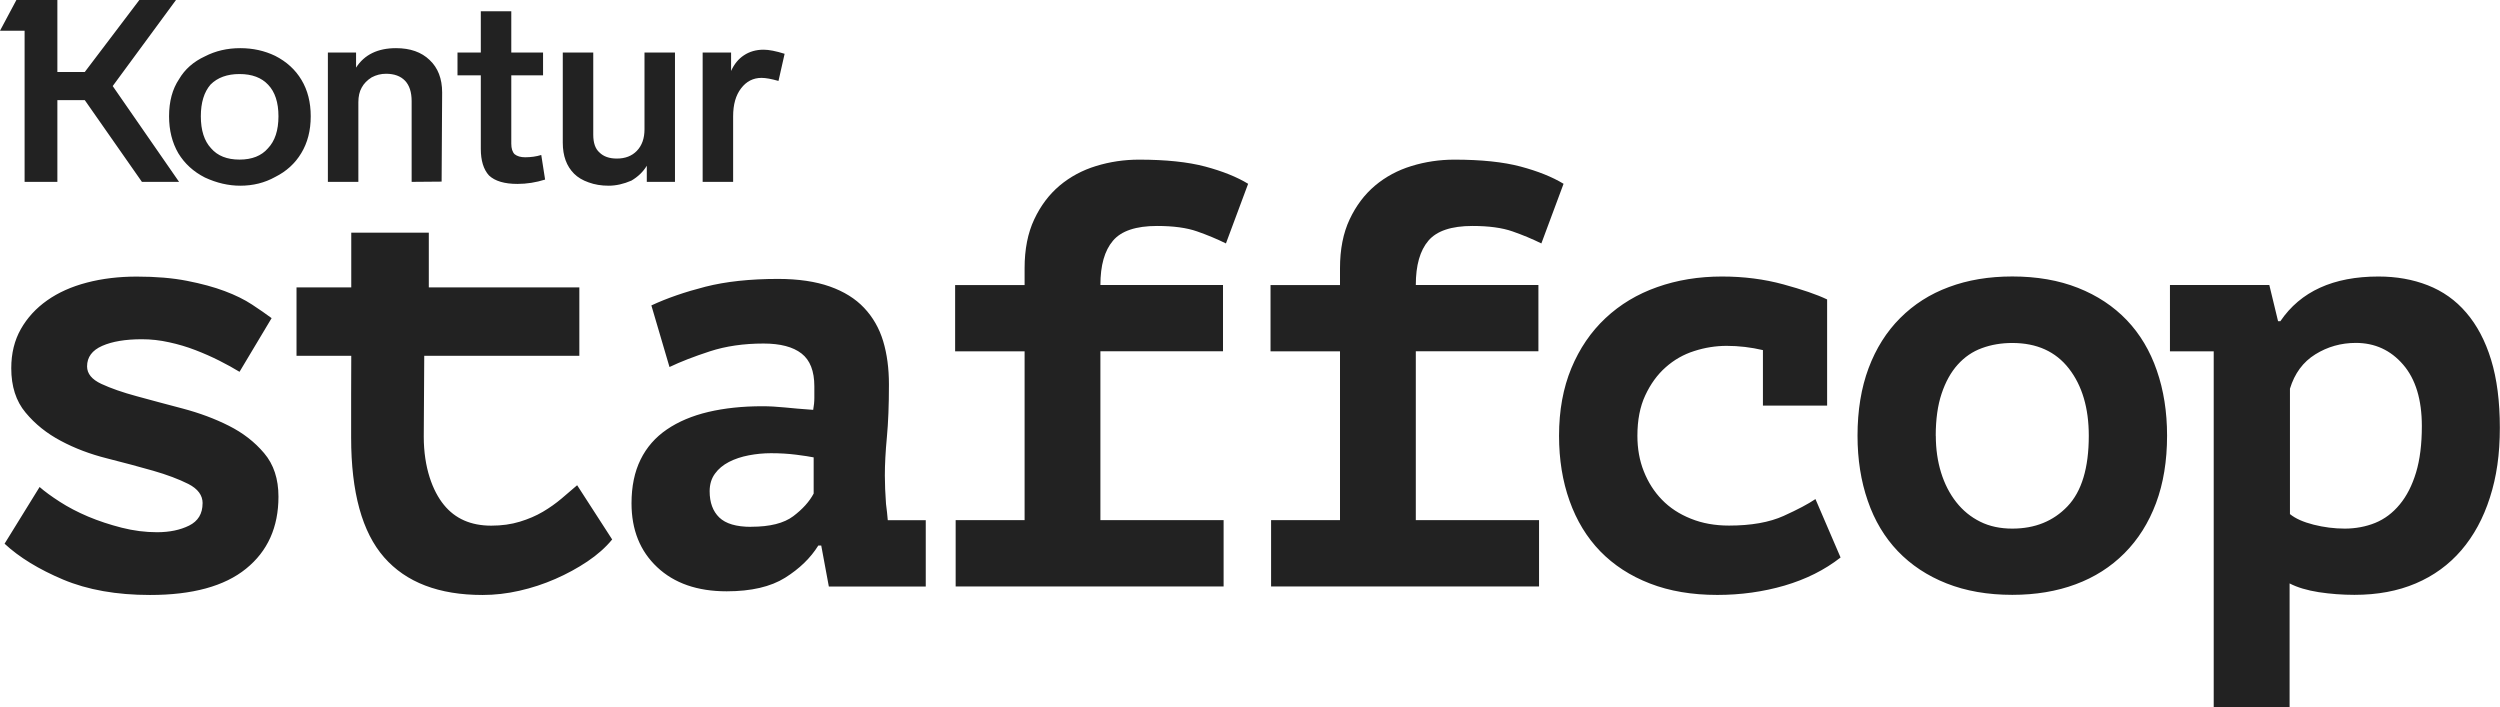
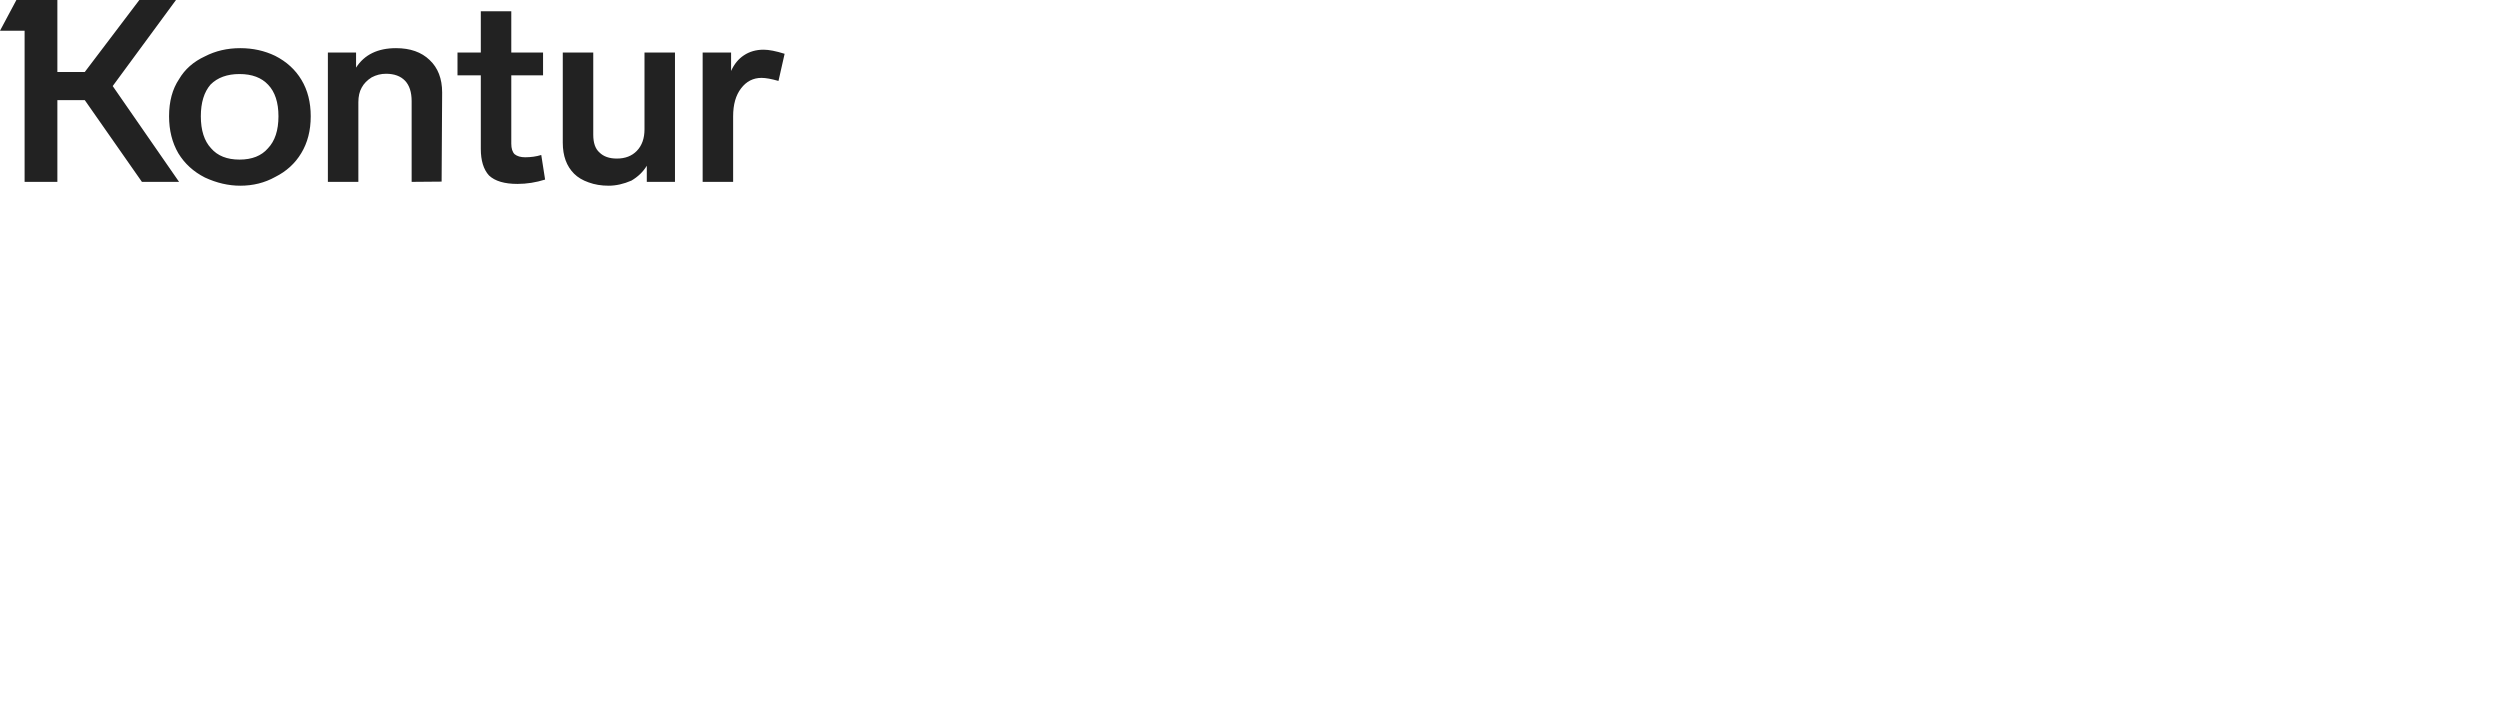
<svg xmlns="http://www.w3.org/2000/svg" width="99" height="28" viewBox="0 0 99 28" fill="none">
  <g clip-path="url(#clip0_18383_769)">
-     <path d="M93.295 13.579C92.708 13.579 92.172 13.73 91.688 14.031C91.201 14.333 90.866 14.788 90.682 15.392V20.358C90.898 20.534 91.209 20.673 91.618 20.777C92.026 20.88 92.44 20.933 92.854 20.933C93.268 20.933 93.687 20.858 94.057 20.707C94.428 20.556 94.752 20.313 95.028 19.978C95.307 19.643 95.521 19.221 95.675 18.713C95.829 18.204 95.905 17.59 95.905 16.875C95.905 15.825 95.659 15.012 95.164 14.439C94.671 13.867 94.047 13.579 93.289 13.579M85.935 11.286H89.865L90.211 12.719H90.303C91.104 11.54 92.399 10.95 94.187 10.95C94.896 10.95 95.548 11.065 96.14 11.297C96.732 11.529 97.244 11.889 97.665 12.383C98.09 12.878 98.418 13.498 98.647 14.246C98.877 14.995 98.994 15.894 98.994 16.945C98.994 17.995 98.864 18.883 98.601 19.701C98.339 20.523 97.96 21.218 97.468 21.791C96.976 22.363 96.373 22.802 95.664 23.103C94.955 23.405 94.147 23.556 93.235 23.556C92.756 23.556 92.286 23.52 91.823 23.45C91.361 23.377 90.974 23.263 90.668 23.103V28H87.663V13.914H85.93V11.288L85.935 11.286ZM76.658 17.255C76.658 17.78 76.728 18.266 76.866 18.713C77.004 19.16 77.204 19.548 77.466 19.883C77.729 20.218 78.045 20.475 78.416 20.659C78.786 20.844 79.211 20.933 79.687 20.933C80.582 20.933 81.31 20.64 81.873 20.05C82.435 19.461 82.716 18.531 82.716 17.257C82.716 16.16 82.454 15.271 81.929 14.595C81.404 13.92 80.658 13.582 79.687 13.582C79.254 13.582 78.854 13.649 78.483 13.786C78.113 13.92 77.794 14.14 77.523 14.442C77.253 14.743 77.042 15.126 76.888 15.587C76.733 16.048 76.655 16.607 76.655 17.257L76.658 17.255ZM73.558 17.255C73.558 16.252 73.704 15.361 73.996 14.579C74.288 13.8 74.705 13.137 75.246 12.596C75.787 12.054 76.428 11.643 77.177 11.367C77.924 11.087 78.762 10.948 79.687 10.948C80.658 10.948 81.526 11.098 82.289 11.4C83.052 11.702 83.695 12.129 84.22 12.677C84.745 13.227 85.142 13.892 85.41 14.671C85.681 15.45 85.816 16.311 85.816 17.249C85.816 18.252 85.67 19.143 85.378 19.925C85.086 20.704 84.669 21.366 84.128 21.908C83.587 22.45 82.946 22.86 82.197 23.137C81.451 23.416 80.612 23.556 79.687 23.556C78.716 23.556 77.848 23.405 77.085 23.103C76.322 22.802 75.679 22.374 75.154 21.827C74.629 21.277 74.231 20.612 73.964 19.833C73.693 19.053 73.558 18.193 73.558 17.255ZM72.885 22.078C72.252 22.573 71.513 22.941 70.664 23.19C69.817 23.436 68.93 23.559 68.005 23.559C67.004 23.559 66.112 23.408 65.336 23.106C64.557 22.805 63.902 22.377 63.369 21.83C62.836 21.279 62.433 20.615 62.155 19.835C61.876 19.056 61.738 18.196 61.738 17.257C61.738 16.255 61.901 15.364 62.225 14.582C62.55 13.802 62.999 13.14 63.578 12.598C64.156 12.056 64.838 11.646 65.625 11.369C66.412 11.09 67.267 10.95 68.192 10.95C69.055 10.95 69.863 11.054 70.621 11.261C71.375 11.467 71.954 11.665 72.354 11.858V16.062H69.812V13.864C69.333 13.752 68.857 13.696 68.378 13.696C67.946 13.696 67.518 13.763 67.094 13.9C66.669 14.034 66.293 14.249 65.96 14.545C65.628 14.838 65.36 15.21 65.152 15.657C64.943 16.104 64.841 16.637 64.841 17.257C64.841 17.766 64.924 18.238 65.095 18.665C65.265 19.095 65.503 19.47 65.812 19.788C66.12 20.106 66.501 20.358 66.956 20.539C67.41 20.724 67.916 20.813 68.47 20.813C69.349 20.813 70.069 20.684 70.632 20.43C71.194 20.176 71.613 19.953 71.892 19.763L72.887 22.078H72.885ZM50.335 23.223V20.598H53.064V13.914H50.313V11.288H53.064V10.621C53.064 9.872 53.191 9.227 53.445 8.688C53.7 8.146 54.035 7.702 54.452 7.35C54.868 7.001 55.35 6.741 55.896 6.574C56.442 6.406 57.01 6.322 57.594 6.322C58.657 6.322 59.534 6.414 60.218 6.596C60.905 6.78 61.471 7.007 61.917 7.278L61.038 9.64C60.683 9.465 60.302 9.305 59.894 9.163C59.485 9.02 58.958 8.948 58.309 8.948C57.475 8.948 56.894 9.143 56.564 9.532C56.231 9.923 56.066 10.506 56.066 11.286H60.921V13.911H56.066V20.598H60.946V23.223H50.332H50.335ZM37.844 23.223V20.598H40.574V13.914H37.823V11.288H40.574V10.621C40.574 9.872 40.701 9.227 40.955 8.688C41.209 8.146 41.544 7.702 41.961 7.35C42.378 7.001 42.859 6.741 43.405 6.574C43.952 6.406 44.52 6.322 45.104 6.322C46.167 6.322 47.043 6.414 47.728 6.596C48.415 6.78 48.98 7.007 49.426 7.278L48.547 9.64C48.193 9.465 47.811 9.305 47.403 9.163C46.995 9.02 46.467 8.948 45.818 8.948C44.985 8.948 44.403 9.143 44.074 9.532C43.741 9.923 43.576 10.506 43.576 11.286H48.431V13.911H43.576V20.598H48.455V23.223H37.842H37.844ZM29.746 20.86C30.488 20.86 31.042 20.721 31.413 20.442C31.783 20.162 32.053 19.863 32.221 19.545V18.112C32.067 18.081 31.834 18.045 31.526 18.006C31.218 17.967 30.885 17.947 30.531 17.947C30.239 17.947 29.944 17.975 29.652 18.031C29.36 18.087 29.097 18.174 28.865 18.294C28.635 18.414 28.448 18.567 28.31 18.76C28.172 18.95 28.102 19.182 28.102 19.453C28.102 19.9 28.229 20.246 28.483 20.492C28.738 20.738 29.157 20.863 29.744 20.863L29.746 20.86ZM25.792 12.096C26.409 11.808 27.123 11.562 27.931 11.355C28.74 11.149 29.7 11.045 30.809 11.045C31.61 11.045 32.294 11.146 32.857 11.344C33.419 11.543 33.874 11.825 34.22 12.193C34.566 12.559 34.818 12.998 34.972 13.506C35.126 14.014 35.202 14.59 35.202 15.227C35.202 16.04 35.175 16.732 35.121 17.305C35.067 17.877 35.04 18.389 35.04 18.833C35.04 19.168 35.056 19.542 35.086 19.956C35.115 20.179 35.14 20.394 35.156 20.601H36.66V23.226H32.822L32.521 21.603H32.405C32.097 22.098 31.659 22.522 31.088 22.88C30.517 23.237 29.746 23.416 28.775 23.416C27.62 23.416 26.701 23.098 26.025 22.461C25.346 21.824 25.008 20.981 25.008 19.93C25.008 19.263 25.127 18.685 25.367 18.199C25.605 17.713 25.954 17.316 26.409 17.006C26.863 16.696 27.412 16.464 28.05 16.313C28.692 16.162 29.403 16.087 30.19 16.087C30.468 16.087 30.761 16.104 31.069 16.134C31.377 16.165 31.756 16.199 32.202 16.23C32.232 16.07 32.248 15.911 32.248 15.752V15.299C32.248 14.693 32.078 14.26 31.74 13.998C31.402 13.735 30.899 13.604 30.236 13.604C29.449 13.604 28.74 13.707 28.107 13.914C27.474 14.121 26.944 14.327 26.512 14.534L25.795 12.098L25.792 12.096ZM13.91 14.09H11.742V11.38H13.91V9.213H16.981V11.38H22.942V14.09H16.8L16.781 17.293C16.781 18.519 17.131 19.444 17.578 19.992C18.024 20.542 18.649 20.816 19.452 20.816C19.869 20.816 20.247 20.763 20.585 20.659C20.924 20.556 21.229 20.425 21.5 20.265C21.77 20.106 22.016 19.93 22.241 19.74C22.465 19.55 22.668 19.375 22.855 19.215L24.242 21.363C23.98 21.682 23.652 21.972 23.26 22.235C22.868 22.497 22.444 22.729 21.989 22.927C21.535 23.126 21.061 23.282 20.566 23.394C20.074 23.506 19.587 23.561 19.109 23.561C17.383 23.561 16.082 23.064 15.211 22.07C14.34 21.076 13.905 19.495 13.905 17.33V15.611L13.91 14.09ZM8.024 19.93C8.024 19.612 7.835 19.358 7.459 19.165C7.08 18.975 6.615 18.799 6.061 18.64C5.506 18.481 4.898 18.319 4.235 18.151C3.572 17.984 2.964 17.755 2.409 17.458C1.855 17.165 1.387 16.791 1.011 16.336C0.632 15.883 0.446 15.297 0.446 14.582C0.446 13.992 0.573 13.476 0.827 13.029C1.081 12.582 1.428 12.205 1.868 11.895C2.307 11.585 2.831 11.35 3.44 11.191C4.048 11.031 4.708 10.953 5.417 10.953C6.172 10.953 6.834 11.009 7.405 11.121C7.976 11.233 8.473 11.367 8.895 11.526C9.32 11.685 9.682 11.864 9.983 12.062C10.283 12.26 10.543 12.439 10.756 12.598L9.485 14.724C9.252 14.582 8.987 14.434 8.687 14.283C8.387 14.132 8.07 13.992 7.738 13.864C7.405 13.735 7.059 13.632 6.696 13.554C6.334 13.473 5.977 13.434 5.62 13.434C4.973 13.434 4.449 13.52 4.048 13.696C3.648 13.872 3.448 14.143 3.448 14.509C3.448 14.797 3.637 15.026 4.013 15.202C4.392 15.378 4.857 15.54 5.412 15.69C5.966 15.841 6.575 16.006 7.237 16.179C7.9 16.355 8.509 16.581 9.063 16.861C9.618 17.14 10.085 17.5 10.461 17.947C10.84 18.394 11.027 18.967 11.027 19.668C11.027 20.877 10.599 21.83 9.742 22.522C8.887 23.215 7.619 23.561 5.939 23.561C4.614 23.561 3.47 23.358 2.504 22.953C1.541 22.547 0.765 22.073 0.181 21.531L1.568 19.285C1.768 19.461 2.033 19.654 2.366 19.869C2.699 20.084 3.072 20.279 3.489 20.456C3.905 20.631 4.349 20.777 4.819 20.897C5.29 21.017 5.755 21.076 6.218 21.076C6.71 21.076 7.135 20.989 7.489 20.813C7.843 20.637 8.022 20.344 8.022 19.93H8.024Z" fill="#222222" />
    <path d="M21.586 7.111C21.221 7.226 20.856 7.283 20.491 7.283C19.977 7.283 19.602 7.172 19.365 6.949C19.148 6.712 19.04 6.36 19.04 5.894V2.982H18.117V2.08H19.04V0.446H20.247V2.08H21.505V2.982H20.247V5.691C20.247 5.88 20.291 6.019 20.379 6.107C20.481 6.188 20.619 6.228 20.795 6.228C21.025 6.228 21.238 6.198 21.434 6.137L21.586 7.111ZM7.091 3.134C7.321 2.742 7.662 2.441 8.115 2.232C8.534 2.015 9.001 1.907 9.515 1.907C10.015 1.907 10.475 2.009 10.895 2.211C11.348 2.441 11.696 2.759 11.939 3.165C12.183 3.571 12.305 4.051 12.305 4.605C12.305 5.167 12.18 5.654 11.929 6.066C11.686 6.472 11.341 6.786 10.895 7.009C10.482 7.239 10.022 7.354 9.515 7.354C9.048 7.354 8.582 7.246 8.115 7.03C7.662 6.8 7.31 6.479 7.06 6.066C6.817 5.647 6.695 5.16 6.695 4.605C6.695 4.017 6.827 3.527 7.091 3.134ZM16.301 7.202V4.007C16.301 3.648 16.213 3.378 16.038 3.195C15.862 3.013 15.612 2.921 15.287 2.921C15.084 2.921 14.895 2.969 14.719 3.063C14.543 3.172 14.411 3.307 14.323 3.469C14.235 3.625 14.191 3.818 14.191 4.047V7.202H12.984V2.08H14.1V2.678C14.431 2.164 14.959 1.907 15.683 1.907C16.244 1.907 16.687 2.063 17.011 2.374C17.343 2.685 17.509 3.114 17.509 3.662L17.488 7.192L16.301 7.202ZM30.828 3.205C30.544 3.124 30.32 3.084 30.158 3.084C29.827 3.084 29.556 3.222 29.346 3.5C29.137 3.77 29.032 4.139 29.032 4.605V7.202H27.825V2.08H28.951V2.81C29.073 2.539 29.242 2.333 29.458 2.191C29.681 2.042 29.942 1.968 30.239 1.968C30.449 1.968 30.726 2.022 31.071 2.13L30.828 3.205ZM26.729 7.202H25.613V6.563C25.471 6.8 25.269 6.996 25.005 7.152C24.694 7.287 24.393 7.354 24.102 7.354C23.811 7.354 23.547 7.31 23.311 7.223C23.074 7.141 22.881 7.026 22.733 6.878C22.435 6.58 22.286 6.171 22.286 5.65V2.08H23.493V5.336C23.493 5.66 23.575 5.894 23.737 6.036C23.899 6.198 24.129 6.279 24.427 6.279C24.758 6.279 25.022 6.178 25.218 5.975C25.421 5.765 25.522 5.481 25.522 5.123V2.08H26.729V7.202ZM8.359 5.873C8.616 6.171 8.991 6.32 9.485 6.32C9.978 6.32 10.354 6.171 10.611 5.873C10.888 5.583 11.027 5.16 11.027 4.605C11.027 4.058 10.891 3.642 10.621 3.358C10.357 3.074 9.978 2.932 9.485 2.932C8.998 2.932 8.616 3.07 8.338 3.348C8.081 3.645 7.953 4.064 7.953 4.605C7.953 5.16 8.088 5.583 8.359 5.873ZM7.091 7.202H5.62L3.358 3.966H2.272V7.202H0.974V1.217H0L0.649 0H2.272V2.85H3.358L5.518 0H6.969L4.463 3.408L7.091 7.202Z" fill="#222222" />
  </g>
  <defs>
    <clipPath id="clip0_18383_769">
      <rect width="99" height="28" fill="white" />
    </clipPath>
  </defs>
</svg>